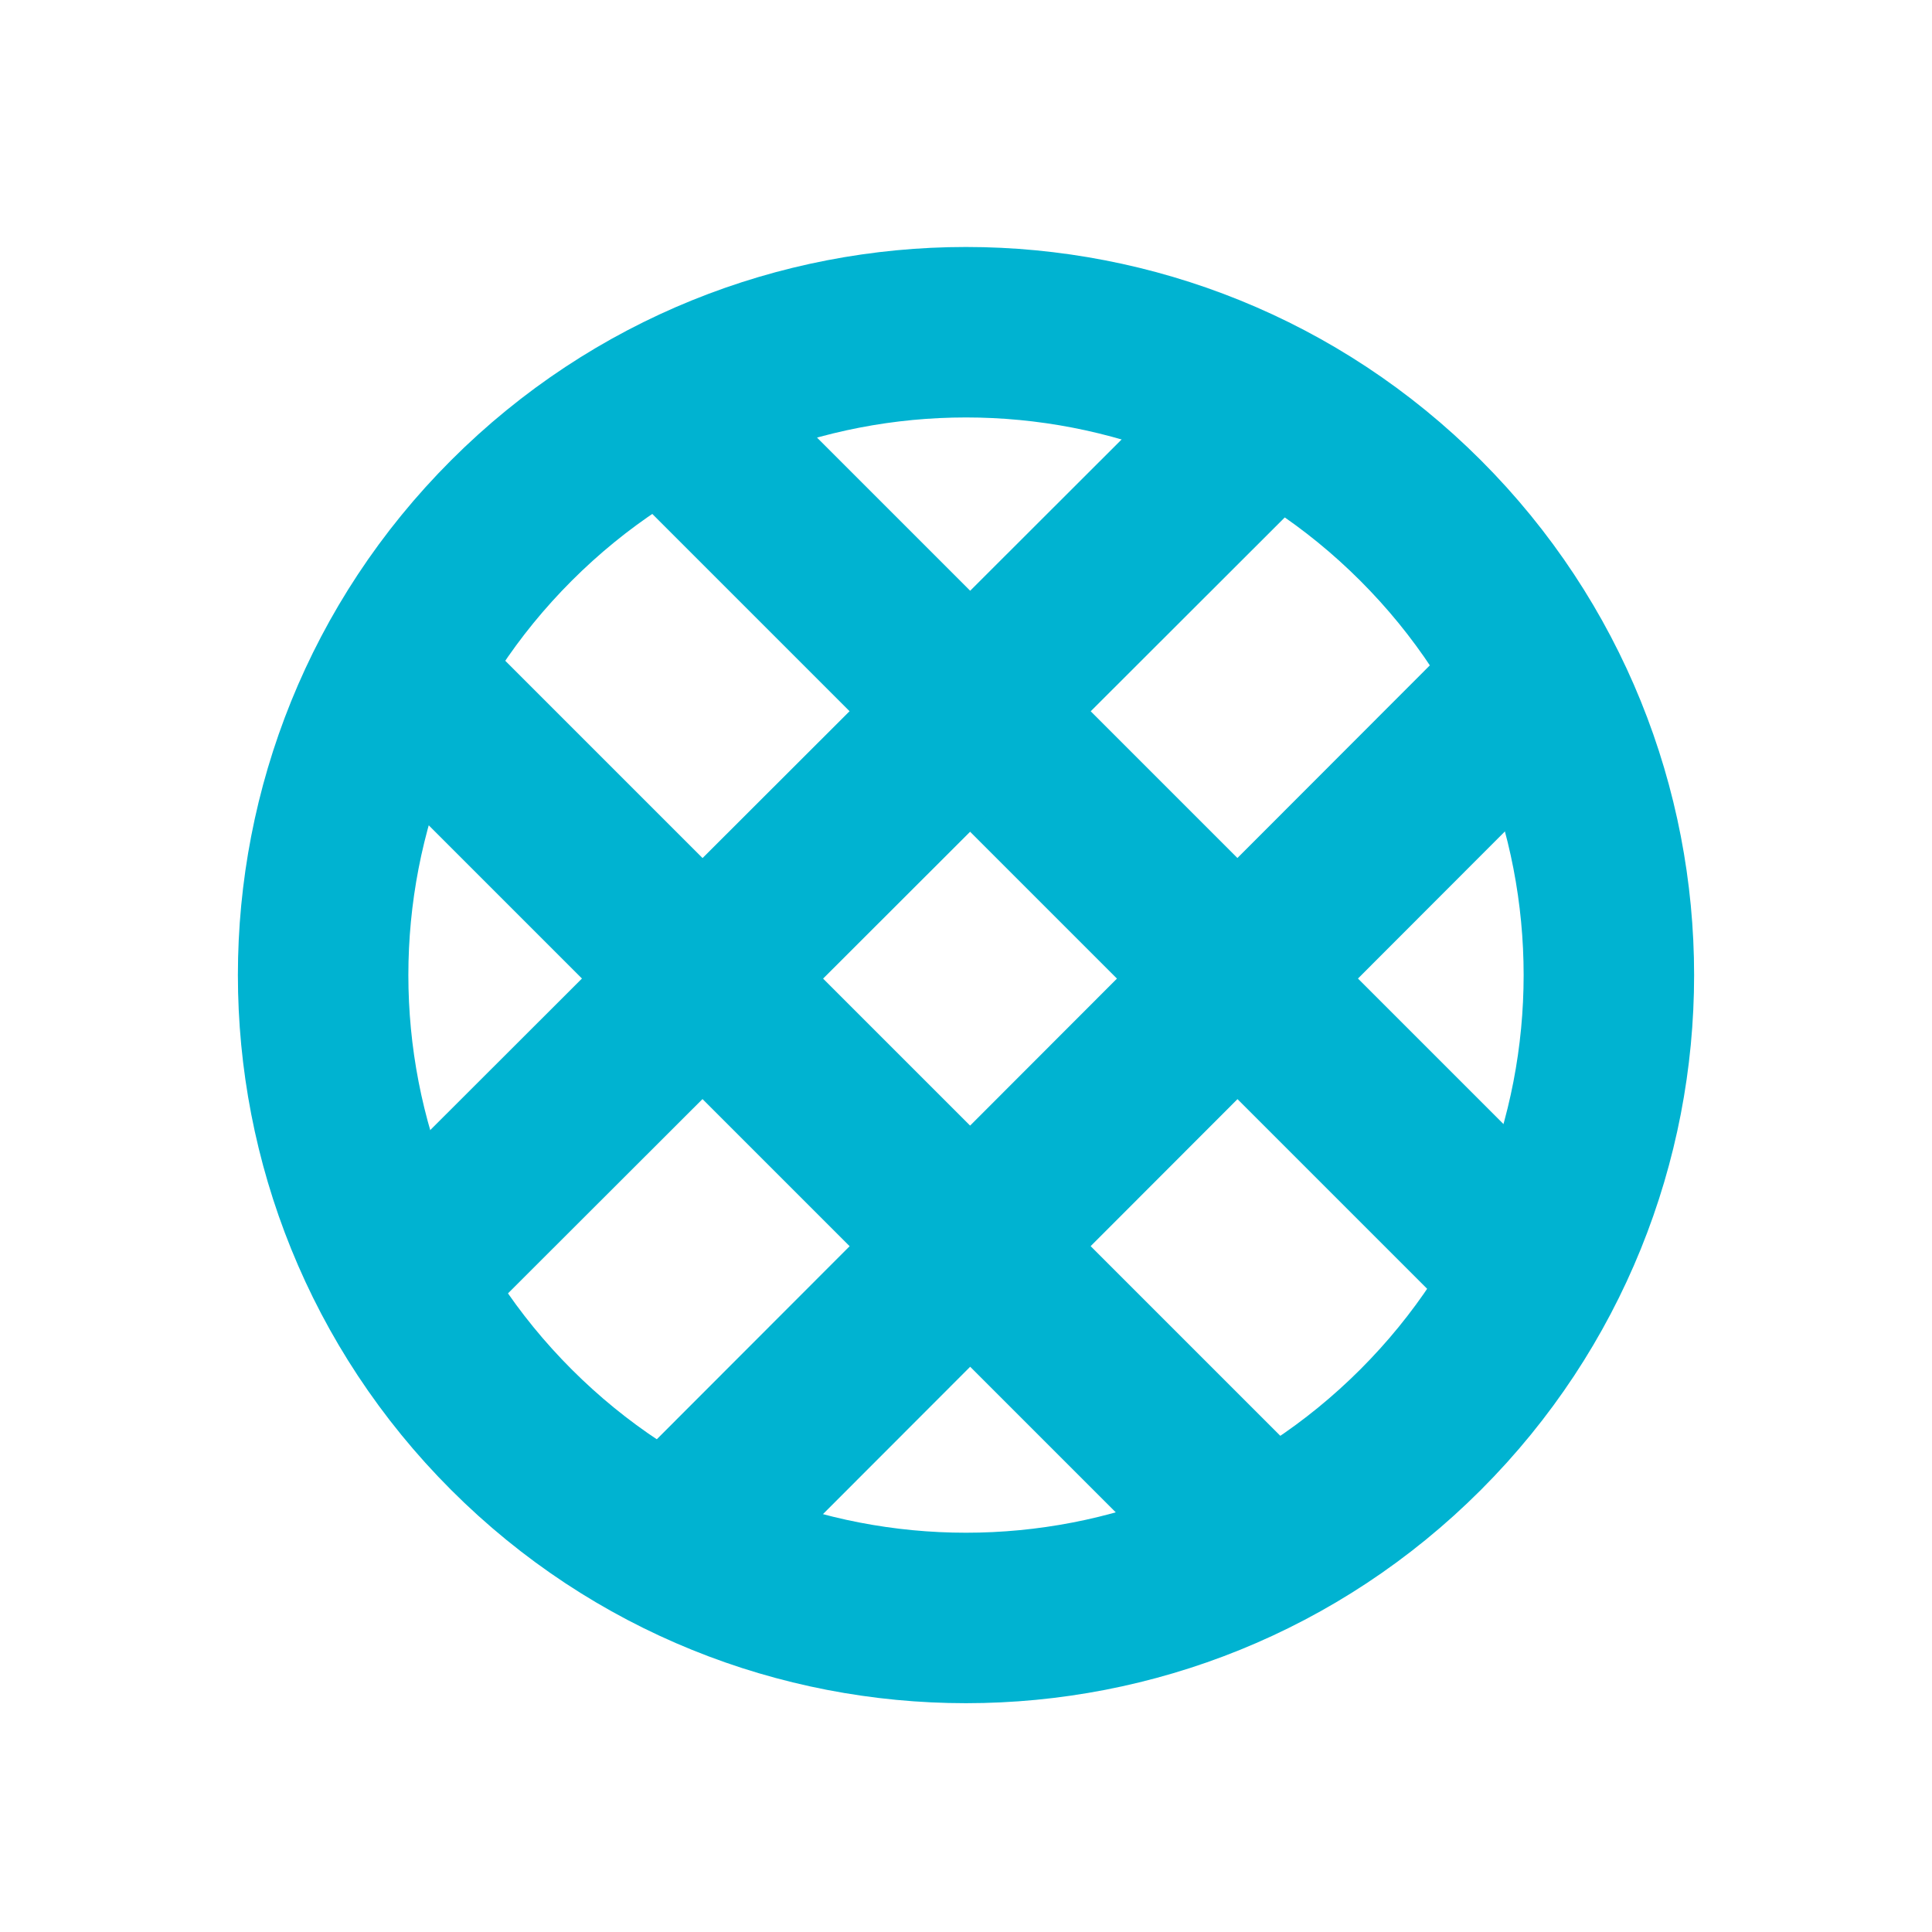
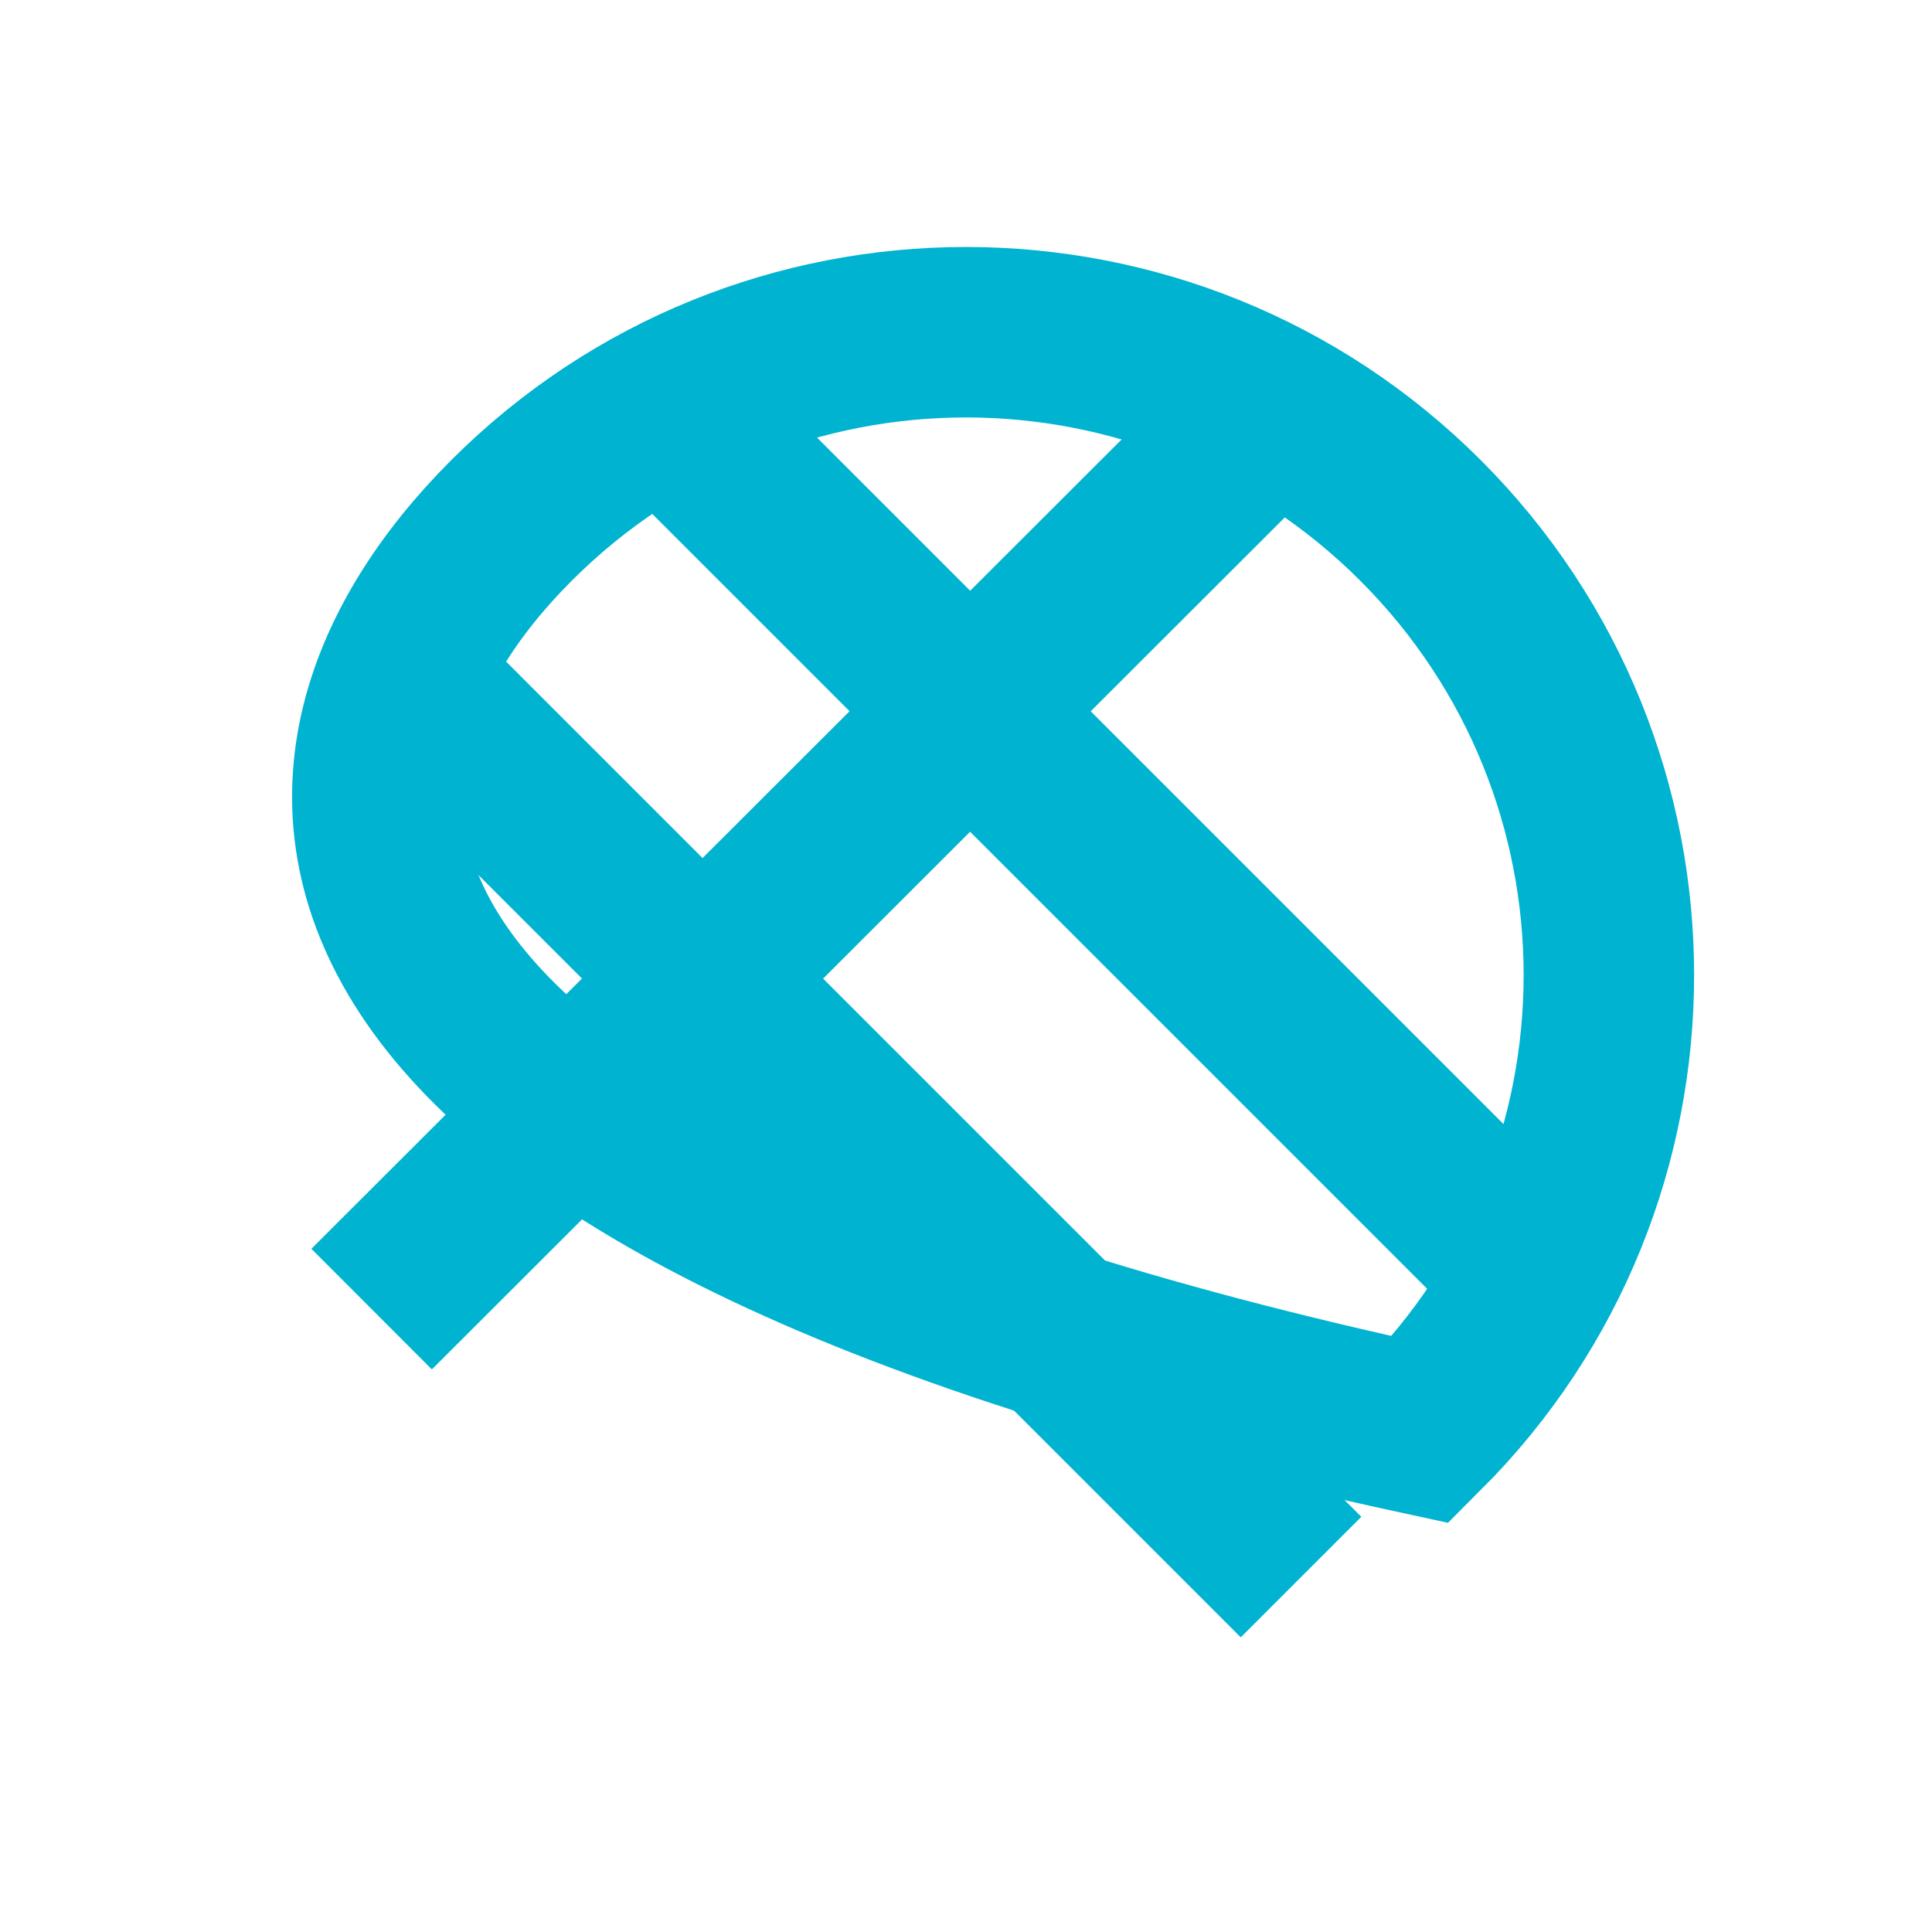
<svg xmlns="http://www.w3.org/2000/svg" width="17" height="17" viewBox="0 0 17 17" fill="none">
-   <path d="M12.5 4.58C14.709 6.789 14.709 10.371 12.5 12.58C10.291 14.789 6.709 14.789 4.5 12.58C2.291 10.371 2.291 6.789 4.5 4.58C6.709 2.371 10.291 2.371 12.5 4.58Z" stroke="#00B3D1" stroke-width="1.5" stroke-miterlimit="10" />
+   <path d="M12.5 4.58C14.709 6.789 14.709 10.371 12.5 12.58C2.291 10.371 2.291 6.789 4.5 4.58C6.709 2.371 10.291 2.371 12.5 4.58Z" stroke="#00B3D1" stroke-width="1.5" stroke-miterlimit="10" />
  <path d="M3.27 5.699L11.448 13.877" stroke="#00B3D1" stroke-width="1.5" />
  <path d="M5.628 3.35L13.797 11.519" stroke="#00B3D1" stroke-width="1.5" />
  <path d="M11.448 3.35L3.27 11.519" stroke="#00B3D1" stroke-width="1.5" />
-   <path d="M13.797 5.699L5.628 13.877" stroke="#00B3D1" stroke-width="1.5" />
</svg>